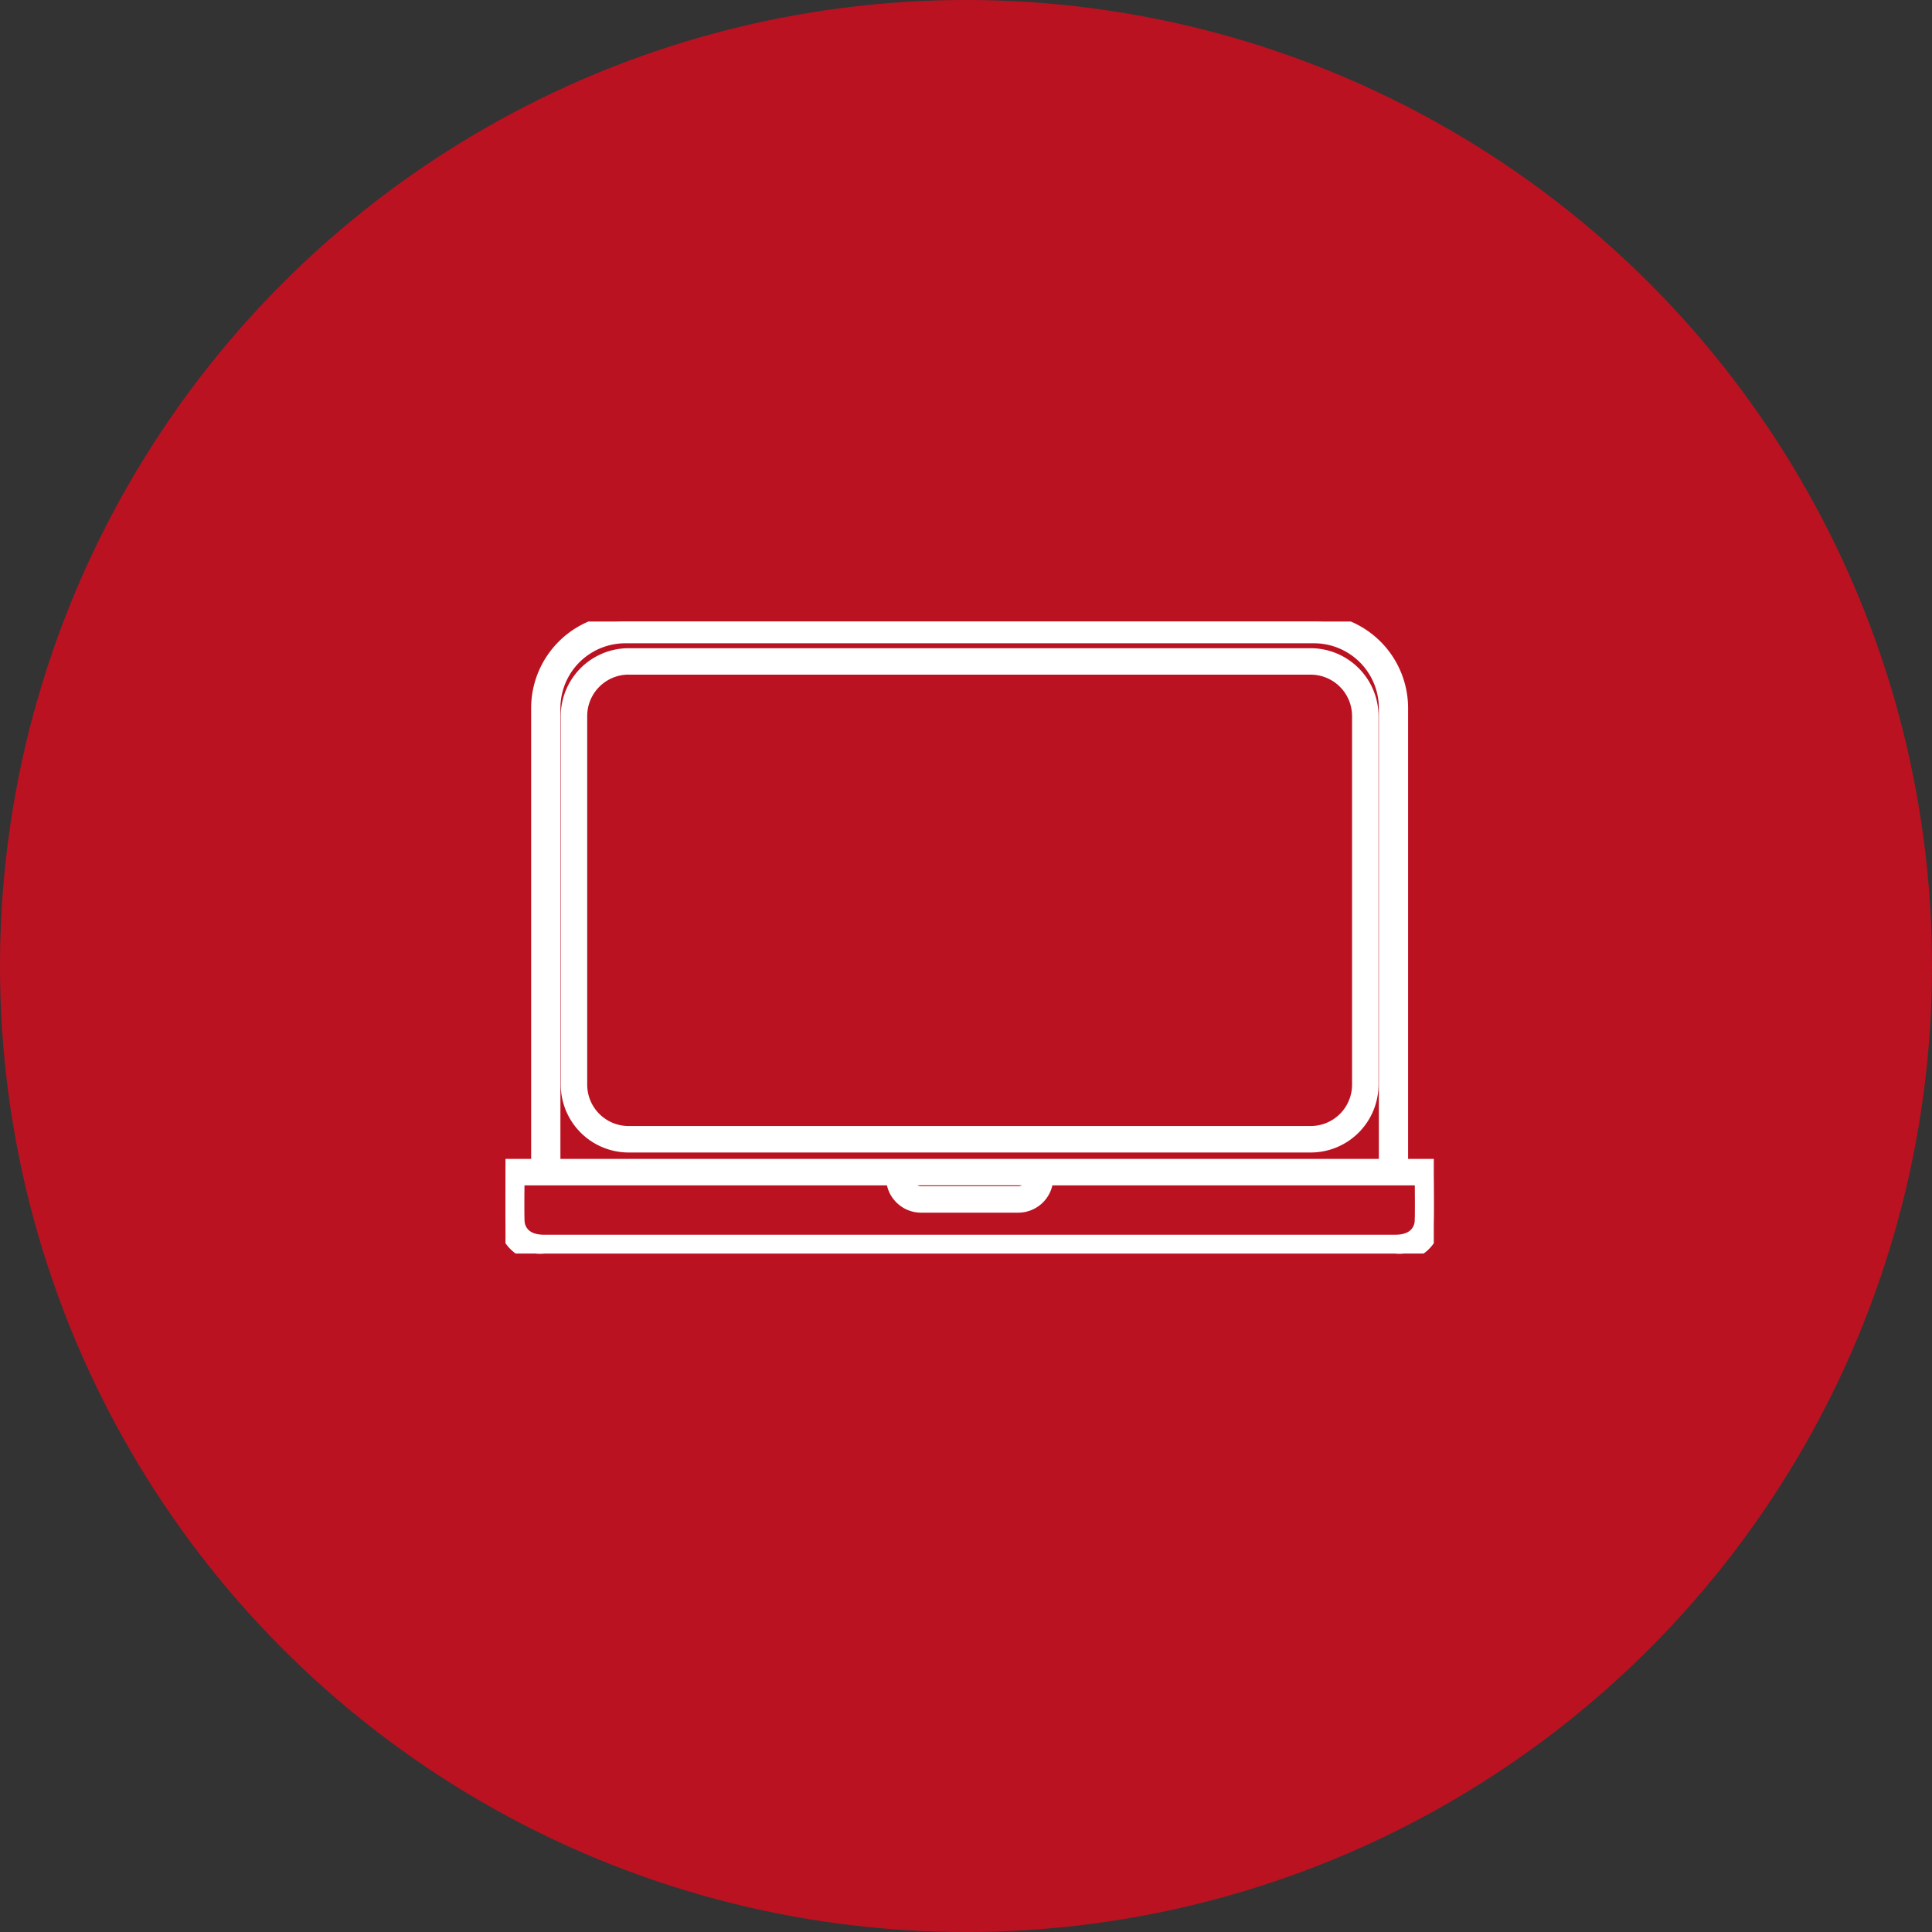
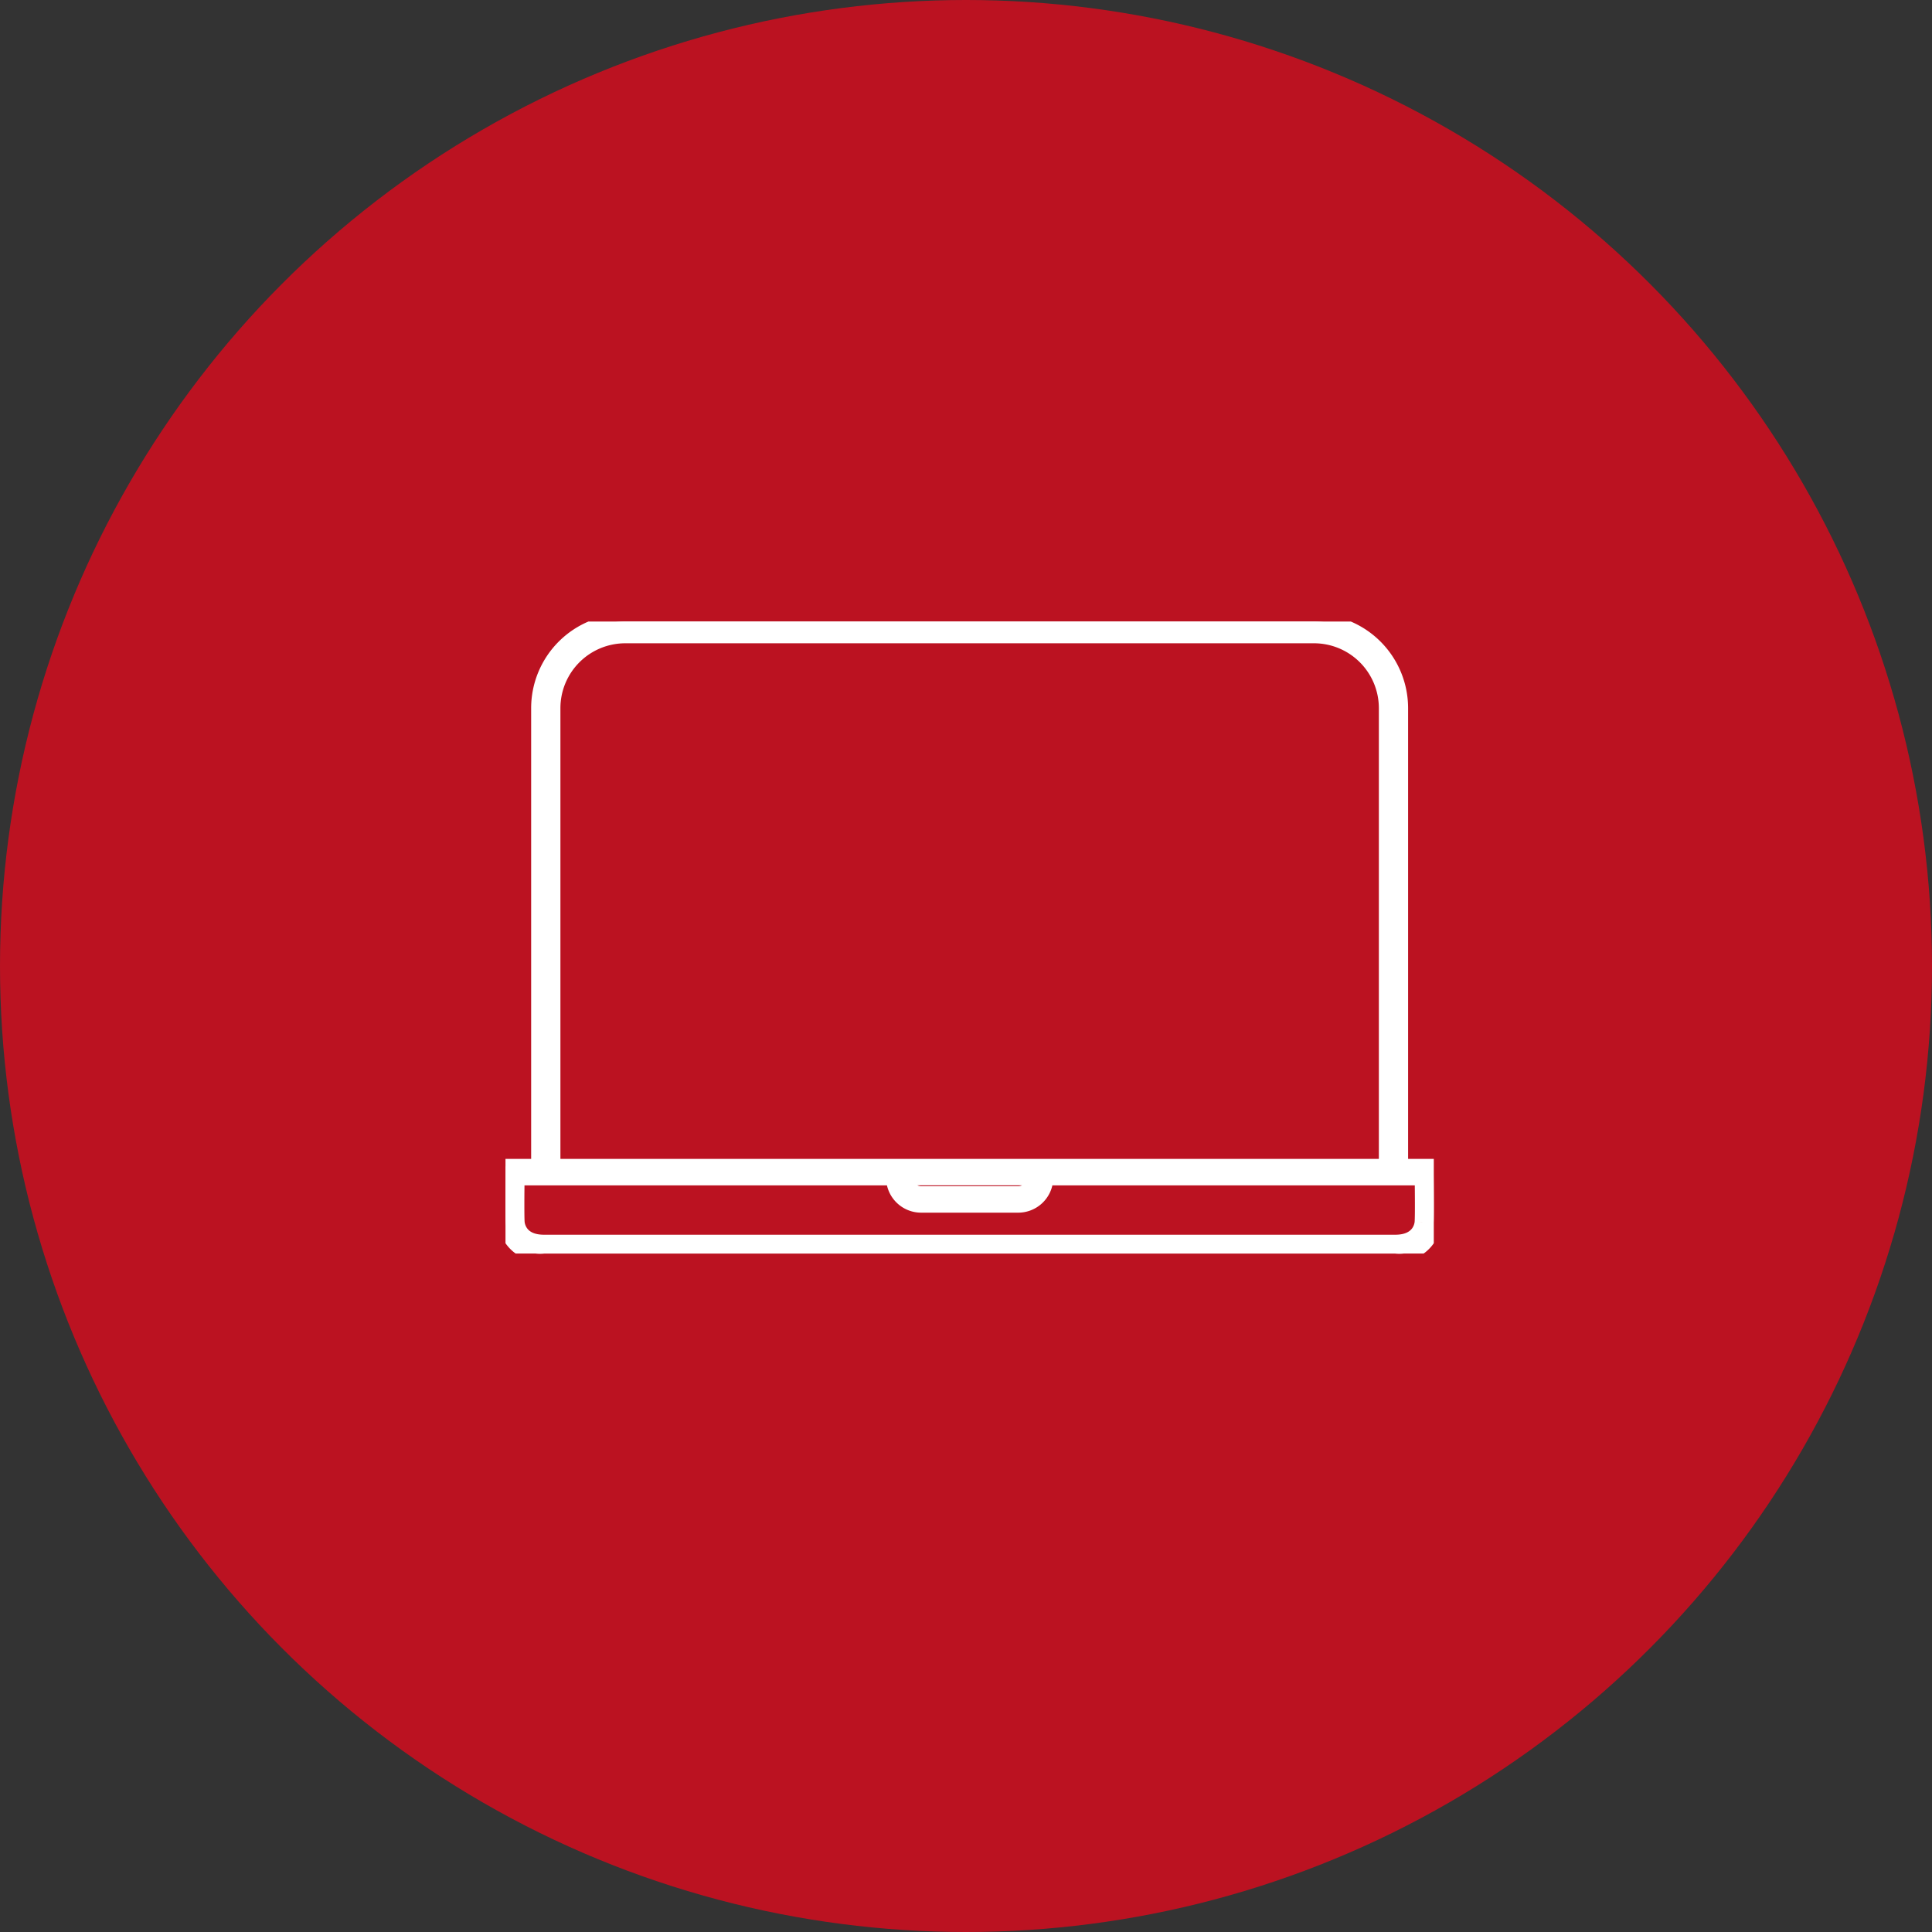
<svg xmlns="http://www.w3.org/2000/svg" width="128" height="128" viewBox="0 0 128 128">
  <rect x="0" y="0" width="128" height="128" fill="#333333" stroke="none" />
  <defs>
    <clipPath id="clip-path">
      <rect id="Rectangle_532" data-name="Rectangle 532" width="61.503" height="41.872" fill="#fff" stroke="#fff" stroke-width="1" />
    </clipPath>
  </defs>
  <g id="Group_10452" data-name="Group 10452" transform="translate(-185 -1178)">
    <circle id="Ellipse_105" data-name="Ellipse 105" cx="64" cy="64" r="64" transform="translate(185 1178)" fill="#bb1221" />
    <g id="Group_10332" data-name="Group 10332" transform="translate(218.49 1219.179)">
      <g id="Group_10128" data-name="Group 10128" transform="translate(0 0)" clip-path="url(#clip-path)">
-         <path id="Path_20309" data-name="Path 20309" d="M6.474,33.761H51.666a3.994,3.994,0,0,0,3.993-3.99V5.344a4,4,0,0,0-3.993-3.993H6.474A4,4,0,0,0,2.481,5.346V29.771a4,4,0,0,0,3.993,3.99m0-31.658H51.666a3.246,3.246,0,0,1,3.241,3.243V29.771a3.242,3.242,0,0,1-3.241,3.236H6.474a3.242,3.242,0,0,1-3.241-3.236V5.346A3.246,3.246,0,0,1,6.474,2.1" transform="translate(1.681 0.916)" fill="#fff" stroke="#fff" stroke-width="1" />
        <path id="Path_20310" data-name="Path 20310" d="M61.484,36.468l-.007-.367H59.3V5.733A5.74,5.74,0,0,0,53.57,0H7.934A5.74,5.74,0,0,0,2.2,5.733V36.1H.02v.366c0,.112-.042,2.8,0,3.381a2.281,2.281,0,0,0,2.538,2.025H58.946a2.281,2.281,0,0,0,2.538-2.025c.042-.582,0-3.25,0-3.379M60.733,39.8c-.018.223-.19,1.325-1.787,1.325H2.558c-1.391,0-1.7-.829-1.772-1.193A1.265,1.265,0,0,1,.768,39.8C.753,39.58.75,39.025.751,38.44c0-.466.007-.95.01-1.314,0-.1,0-.2,0-.272v0H25.692a1.345,1.345,0,0,0,.03.143,1.822,1.822,0,0,0,1.815,1.666h6.429a1.823,1.823,0,0,0,1.819-1.681c0-.044.025-.082.027-.128H60.738c.005.4.015,1.273.013,1.983,0,.428-.007.794-.018.96M7.934.94H53.57a4.8,4.8,0,0,1,4.793,4.793V36.1H3.139V5.733A4.8,4.8,0,0,1,7.934.94m26.033,36.97H27.538a1.1,1.1,0,0,1-1.094-1.057h8.615a1.094,1.094,0,0,1-1.092,1.057" transform="translate(0 0)" fill="#fff" stroke="#fff" stroke-width="1" />
      </g>
    </g>
  </g>
</svg>